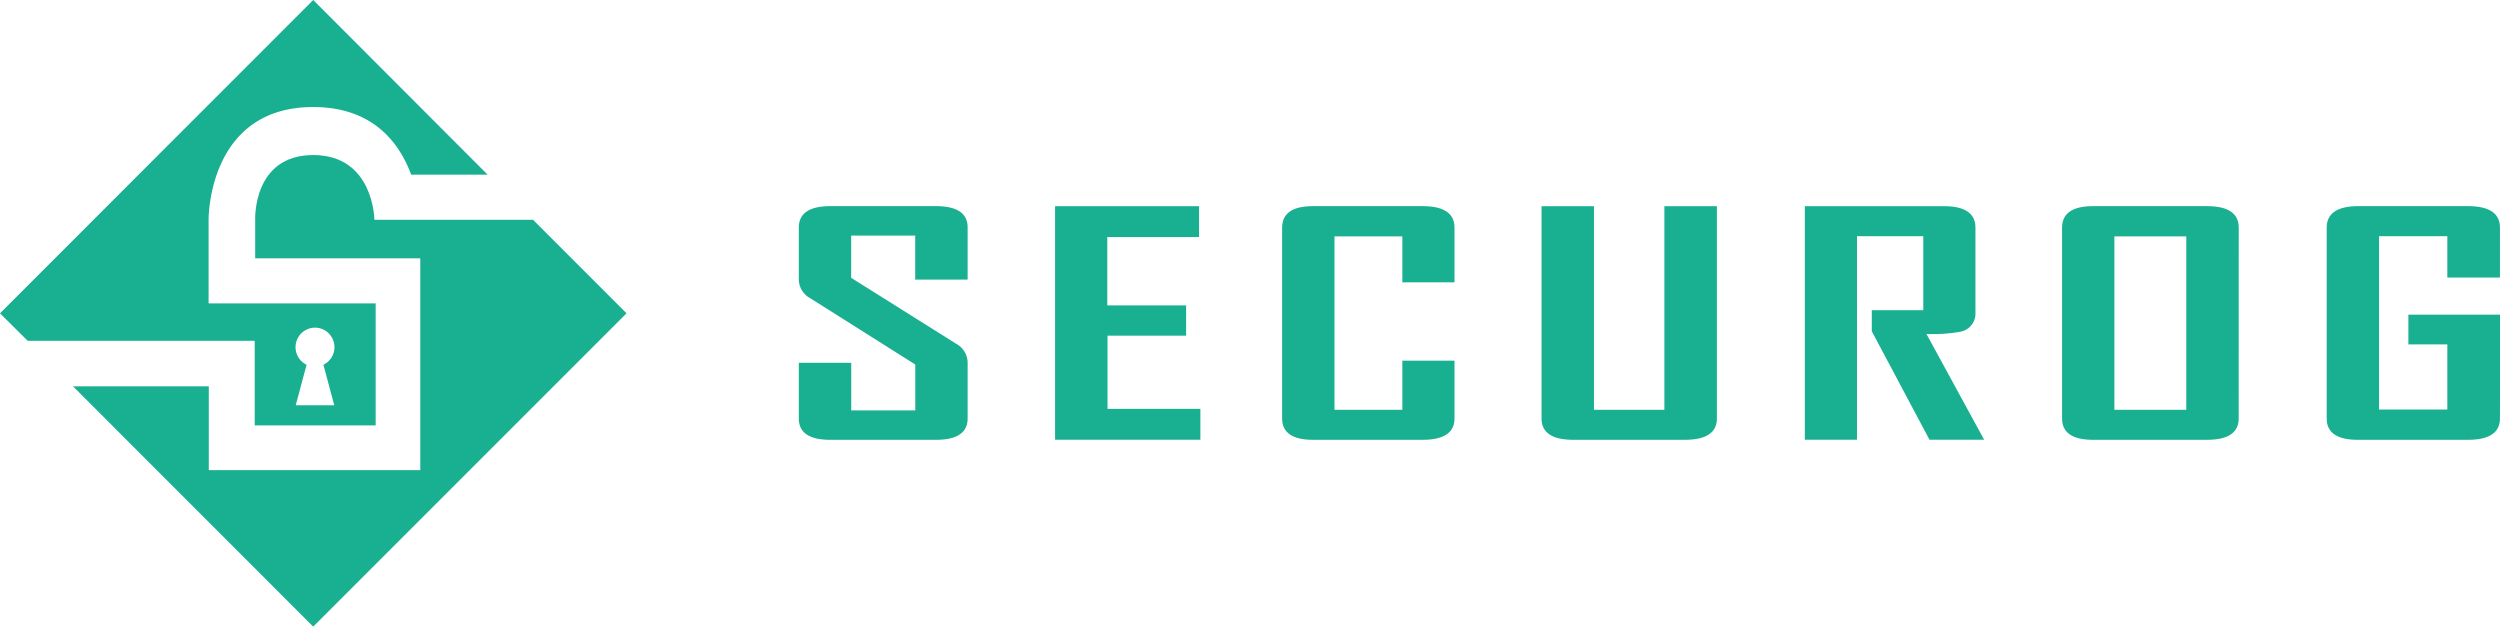
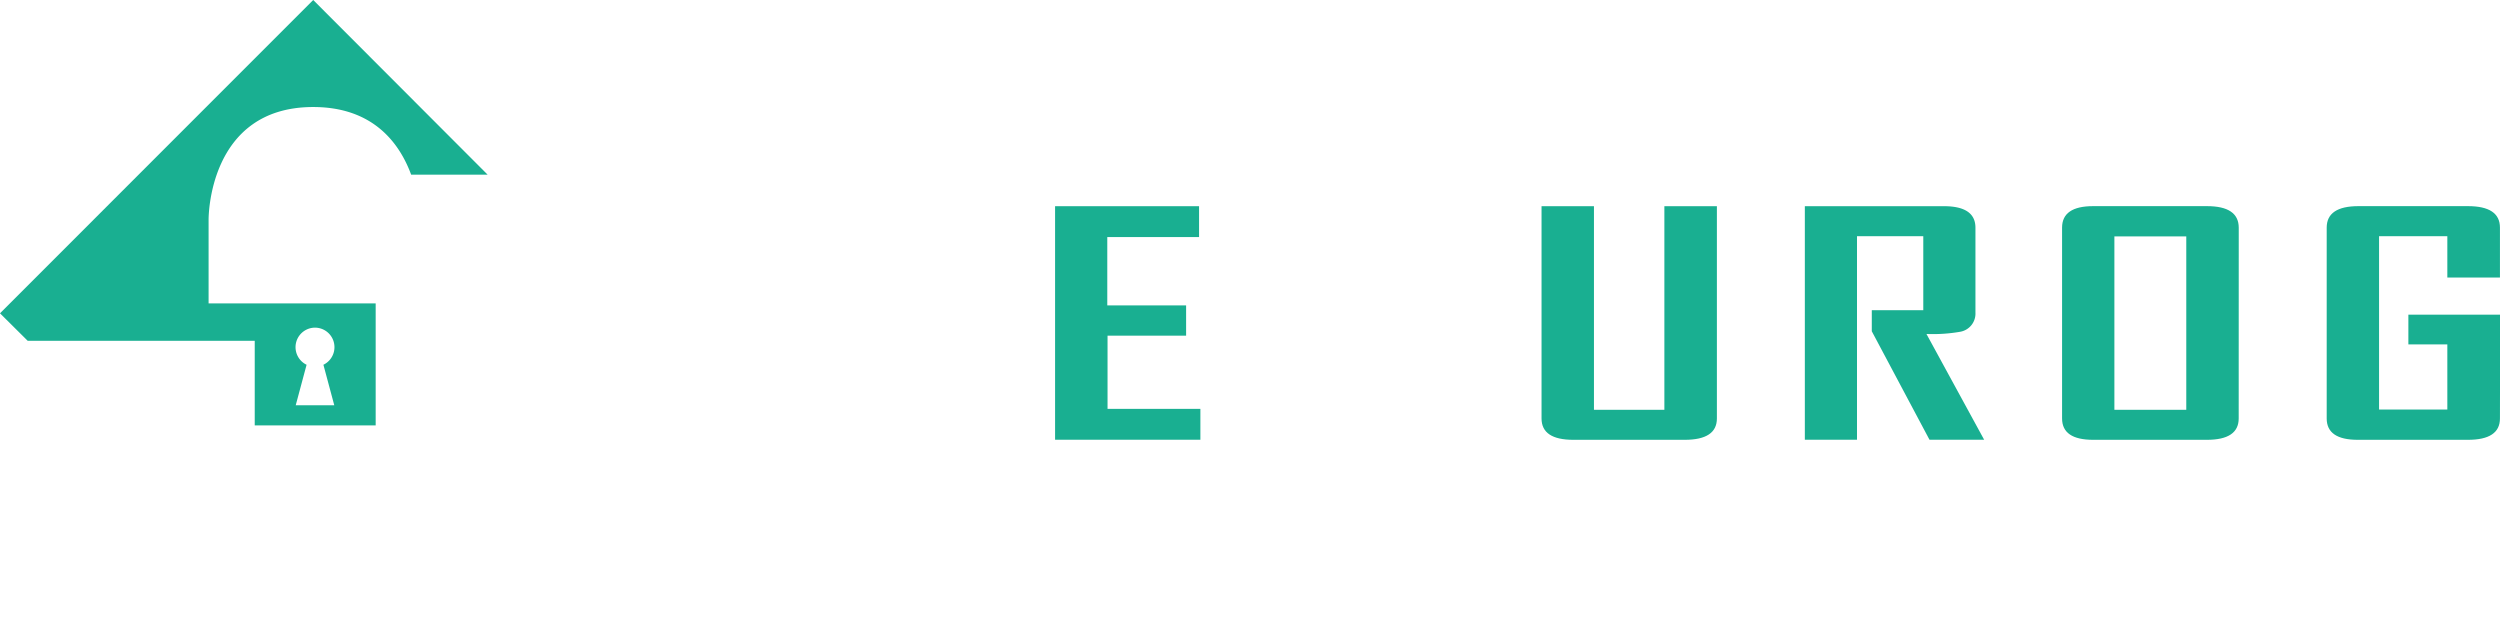
<svg xmlns="http://www.w3.org/2000/svg" id="Laag_1" data-name="Laag 1" viewBox="0 0 490.32 122.9">
  <defs>
    <style>.cls-1{fill:#19af91;}</style>
  </defs>
  <title>securog_logo_web</title>
  <path class="cls-1" d="M72.53,85.94v16.59H96.25V78.6H63.48V62.21S63.24,40.09,84,40.09c11.78,0,16.94,7.11,19.21,13.27h15L84,19.1,22.57,80.55,28,85.94Zm11.85-2.58A3.83,3.83,0,0,1,86,90.64l2.13,7.94H80.57l2.13-7.94a3.83,3.83,0,0,1,1.68-7.28Z" transform="translate(-22.57 -19.1)" />
-   <path class="cls-1" d="M127.12,62.21H96S95.9,49.51,84,49.51,72.62,62.18,72.62,62.18v7.59H105v41.54H63.52V94.87H36.89L84,142l61.45-61.45Z" transform="translate(-22.57 -19.1)" />
-   <path class="cls-1" d="M212.35,101.17q0,4.19-6.24,4.19H185.43q-6.19,0-6.19-4.19V90.25h10.28v9.34h12.56v-9l-20.6-13a4.24,4.24,0,0,1-2.24-3.66V63.75q0-4.22,6.19-4.22h20.68q6.23,0,6.24,4.16V73.94H202.07V65.31H189.51v8.28l20.6,12.94a4.24,4.24,0,0,1,2.24,3.72Z" transform="translate(-22.57 -19.1)" />
  <path class="cls-1" d="M258,105.35h-28.5V59.54h28.24V65.6h-18V79h15.46v5.94H239.79V99.29H258Z" transform="translate(-22.57 -19.1)" />
-   <path class="cls-1" d="M307.84,101.17q0,4.19-6.28,4.19H280.13q-6.1,0-6.1-4.19V63.75q0-4.22,6.1-4.22h21.43q6.28,0,6.28,4.22V74.47H297.61v-9H284.3v34h13.31V89.84h10.23Z" transform="translate(-22.57 -19.1)" />
  <path class="cls-1" d="M359.3,101.17q0,4.19-6.32,4.19H331.15q-6.24,0-6.24-4.19V59.54h10.28V99.47H349V59.54H359.3Z" transform="translate(-22.57 -19.1)" />
  <path class="cls-1" d="M411.72,105.35H401L389.68,84.07V79.94h10.1V65.42h-13v39.93H376.55V59.54h27.27q6.19,0,6.19,4.22V80.41a3.62,3.62,0,0,1-2.94,3.75,31.29,31.29,0,0,1-6.67.44Z" transform="translate(-22.57 -19.1)" />
  <path class="cls-1" d="M461.64,101.17q0,4.19-6.24,4.19H433.1q-6.1,0-6.1-4.19V63.75q0-4.22,6.1-4.22h22.31q6.23,0,6.24,4.22Zm-10.28-1.7v-34h-14.1v34Z" transform="translate(-22.57 -19.1)" />
  <path class="cls-1" d="M512.88,101.17q0,4.19-6.28,4.19H485q-6.1,0-6.1-4.19V63.75q0-4.22,6.24-4.22H506.6q6.28,0,6.28,4.22v9.78H502.56V65.42H489.17v34h13.39V86.65h-7.64V80.82h18Z" transform="translate(-22.57 -19.1)" />
</svg>